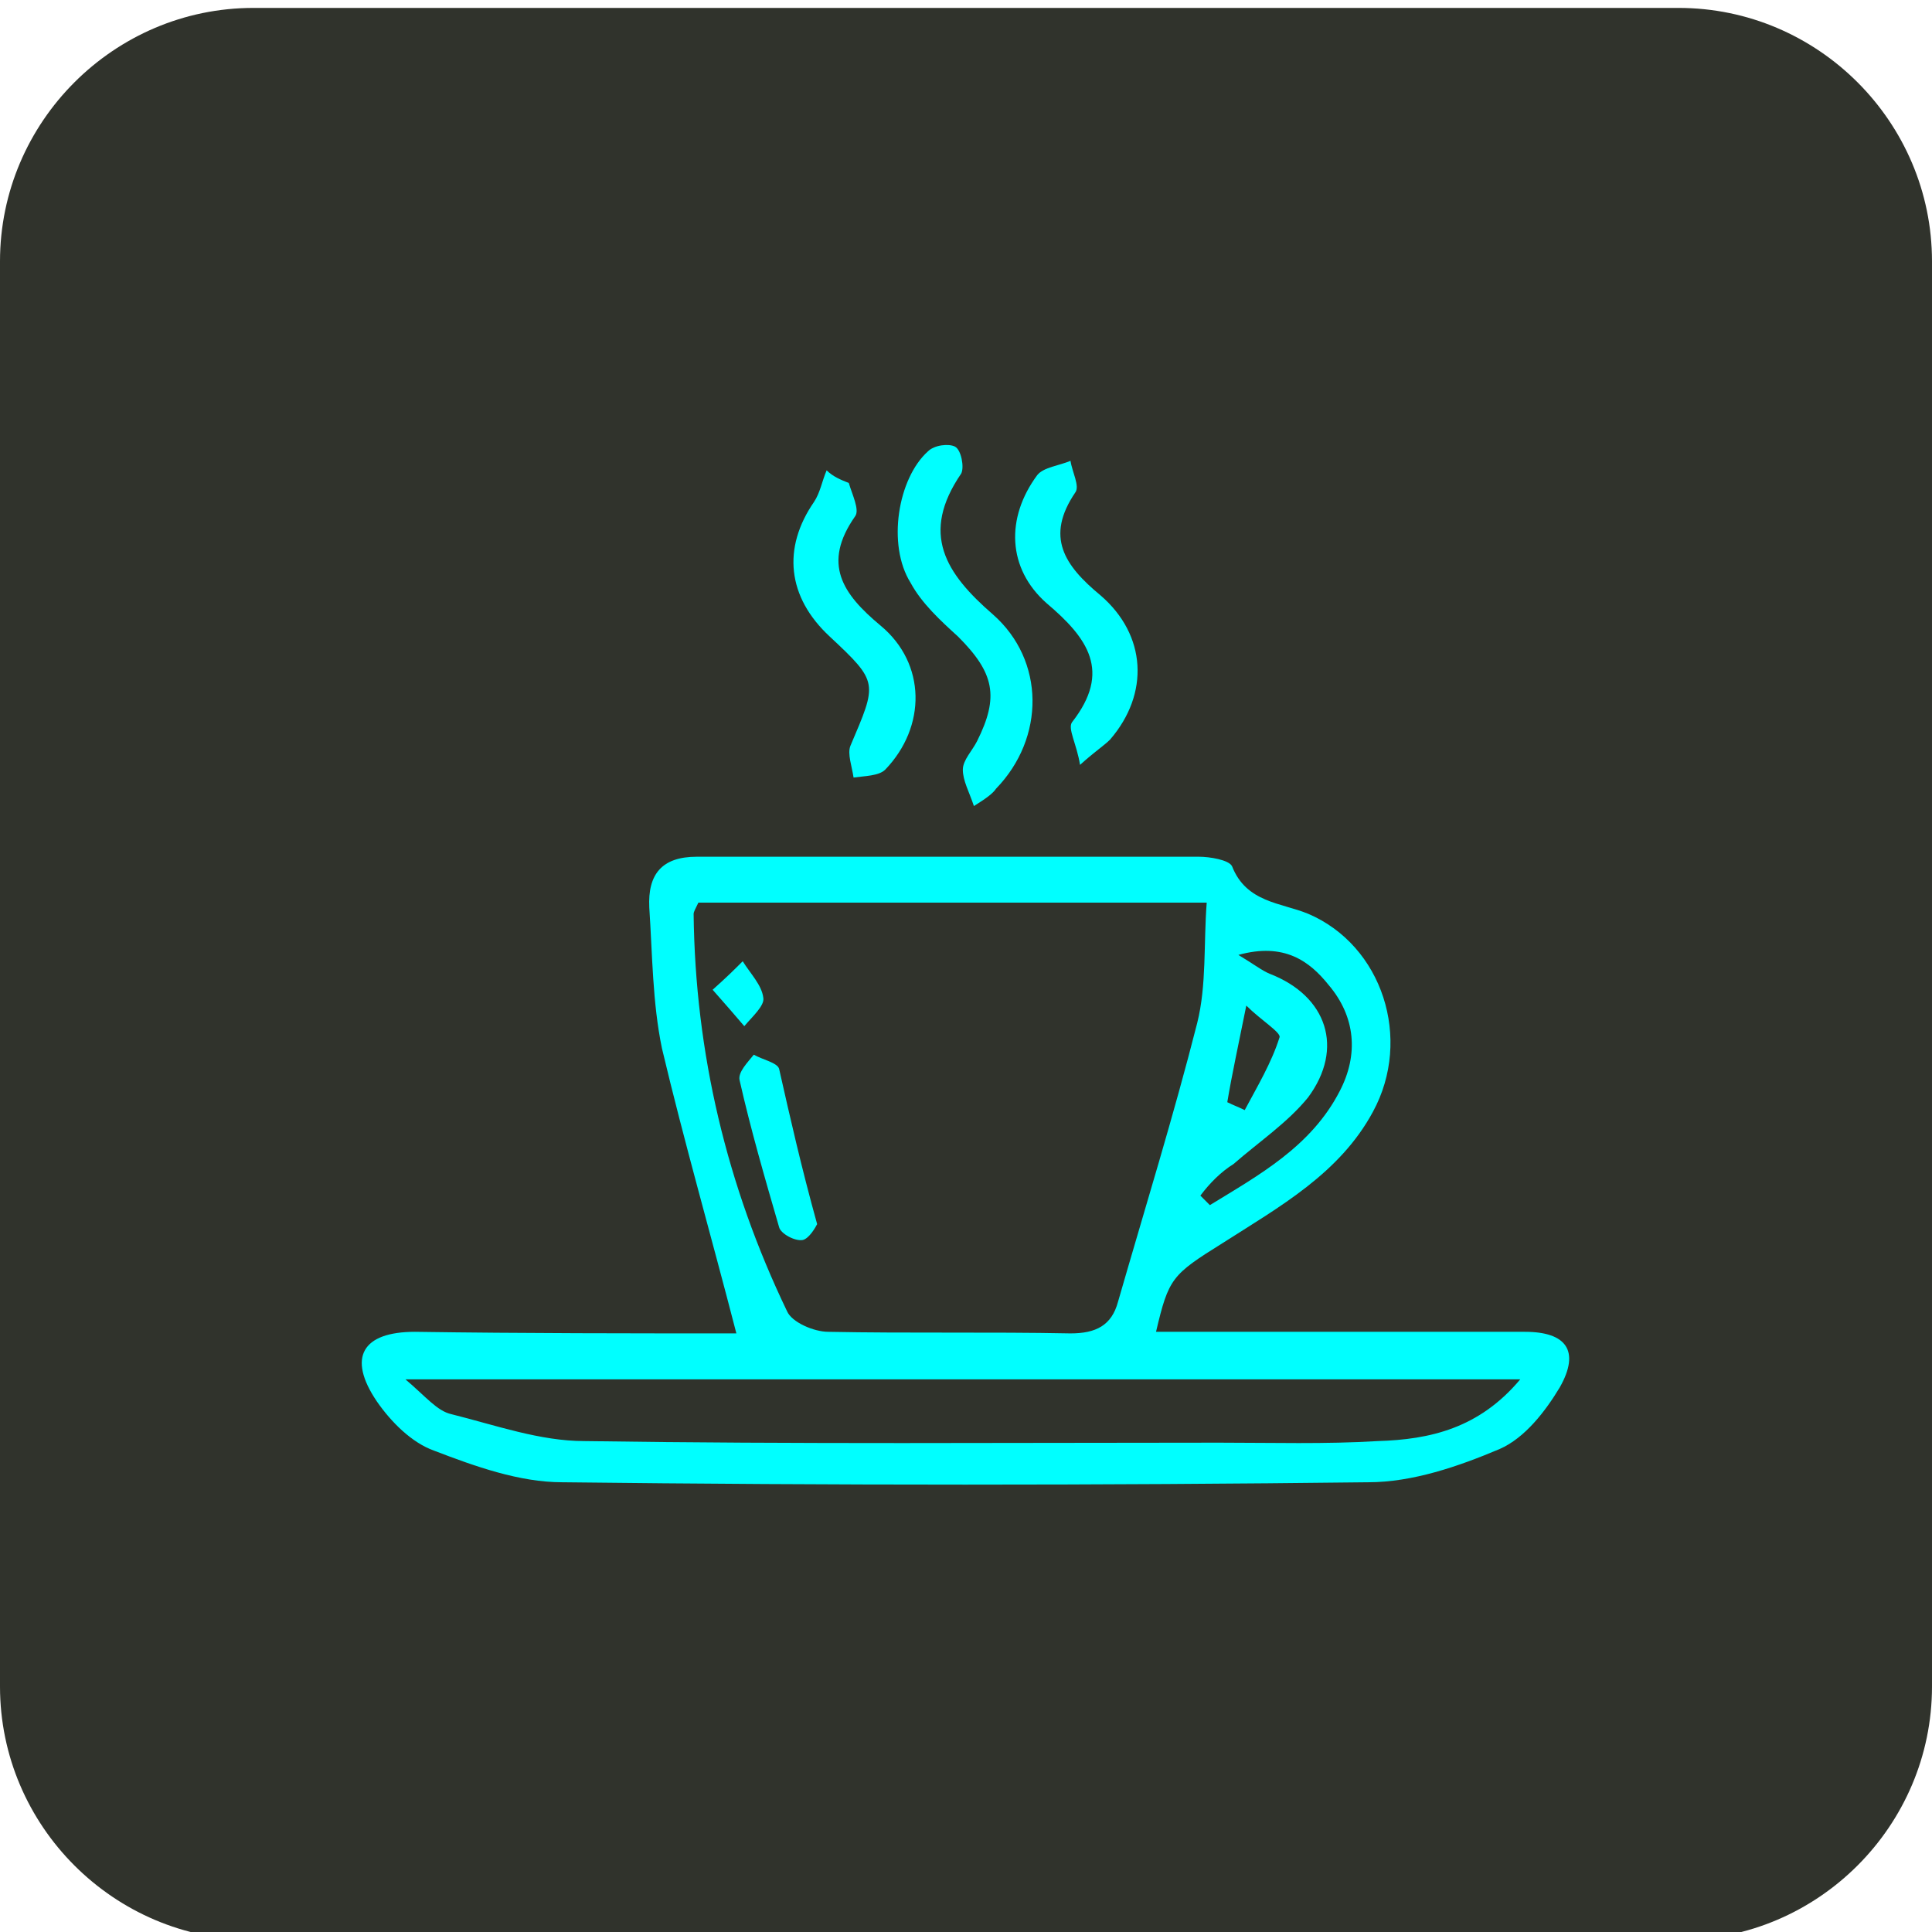
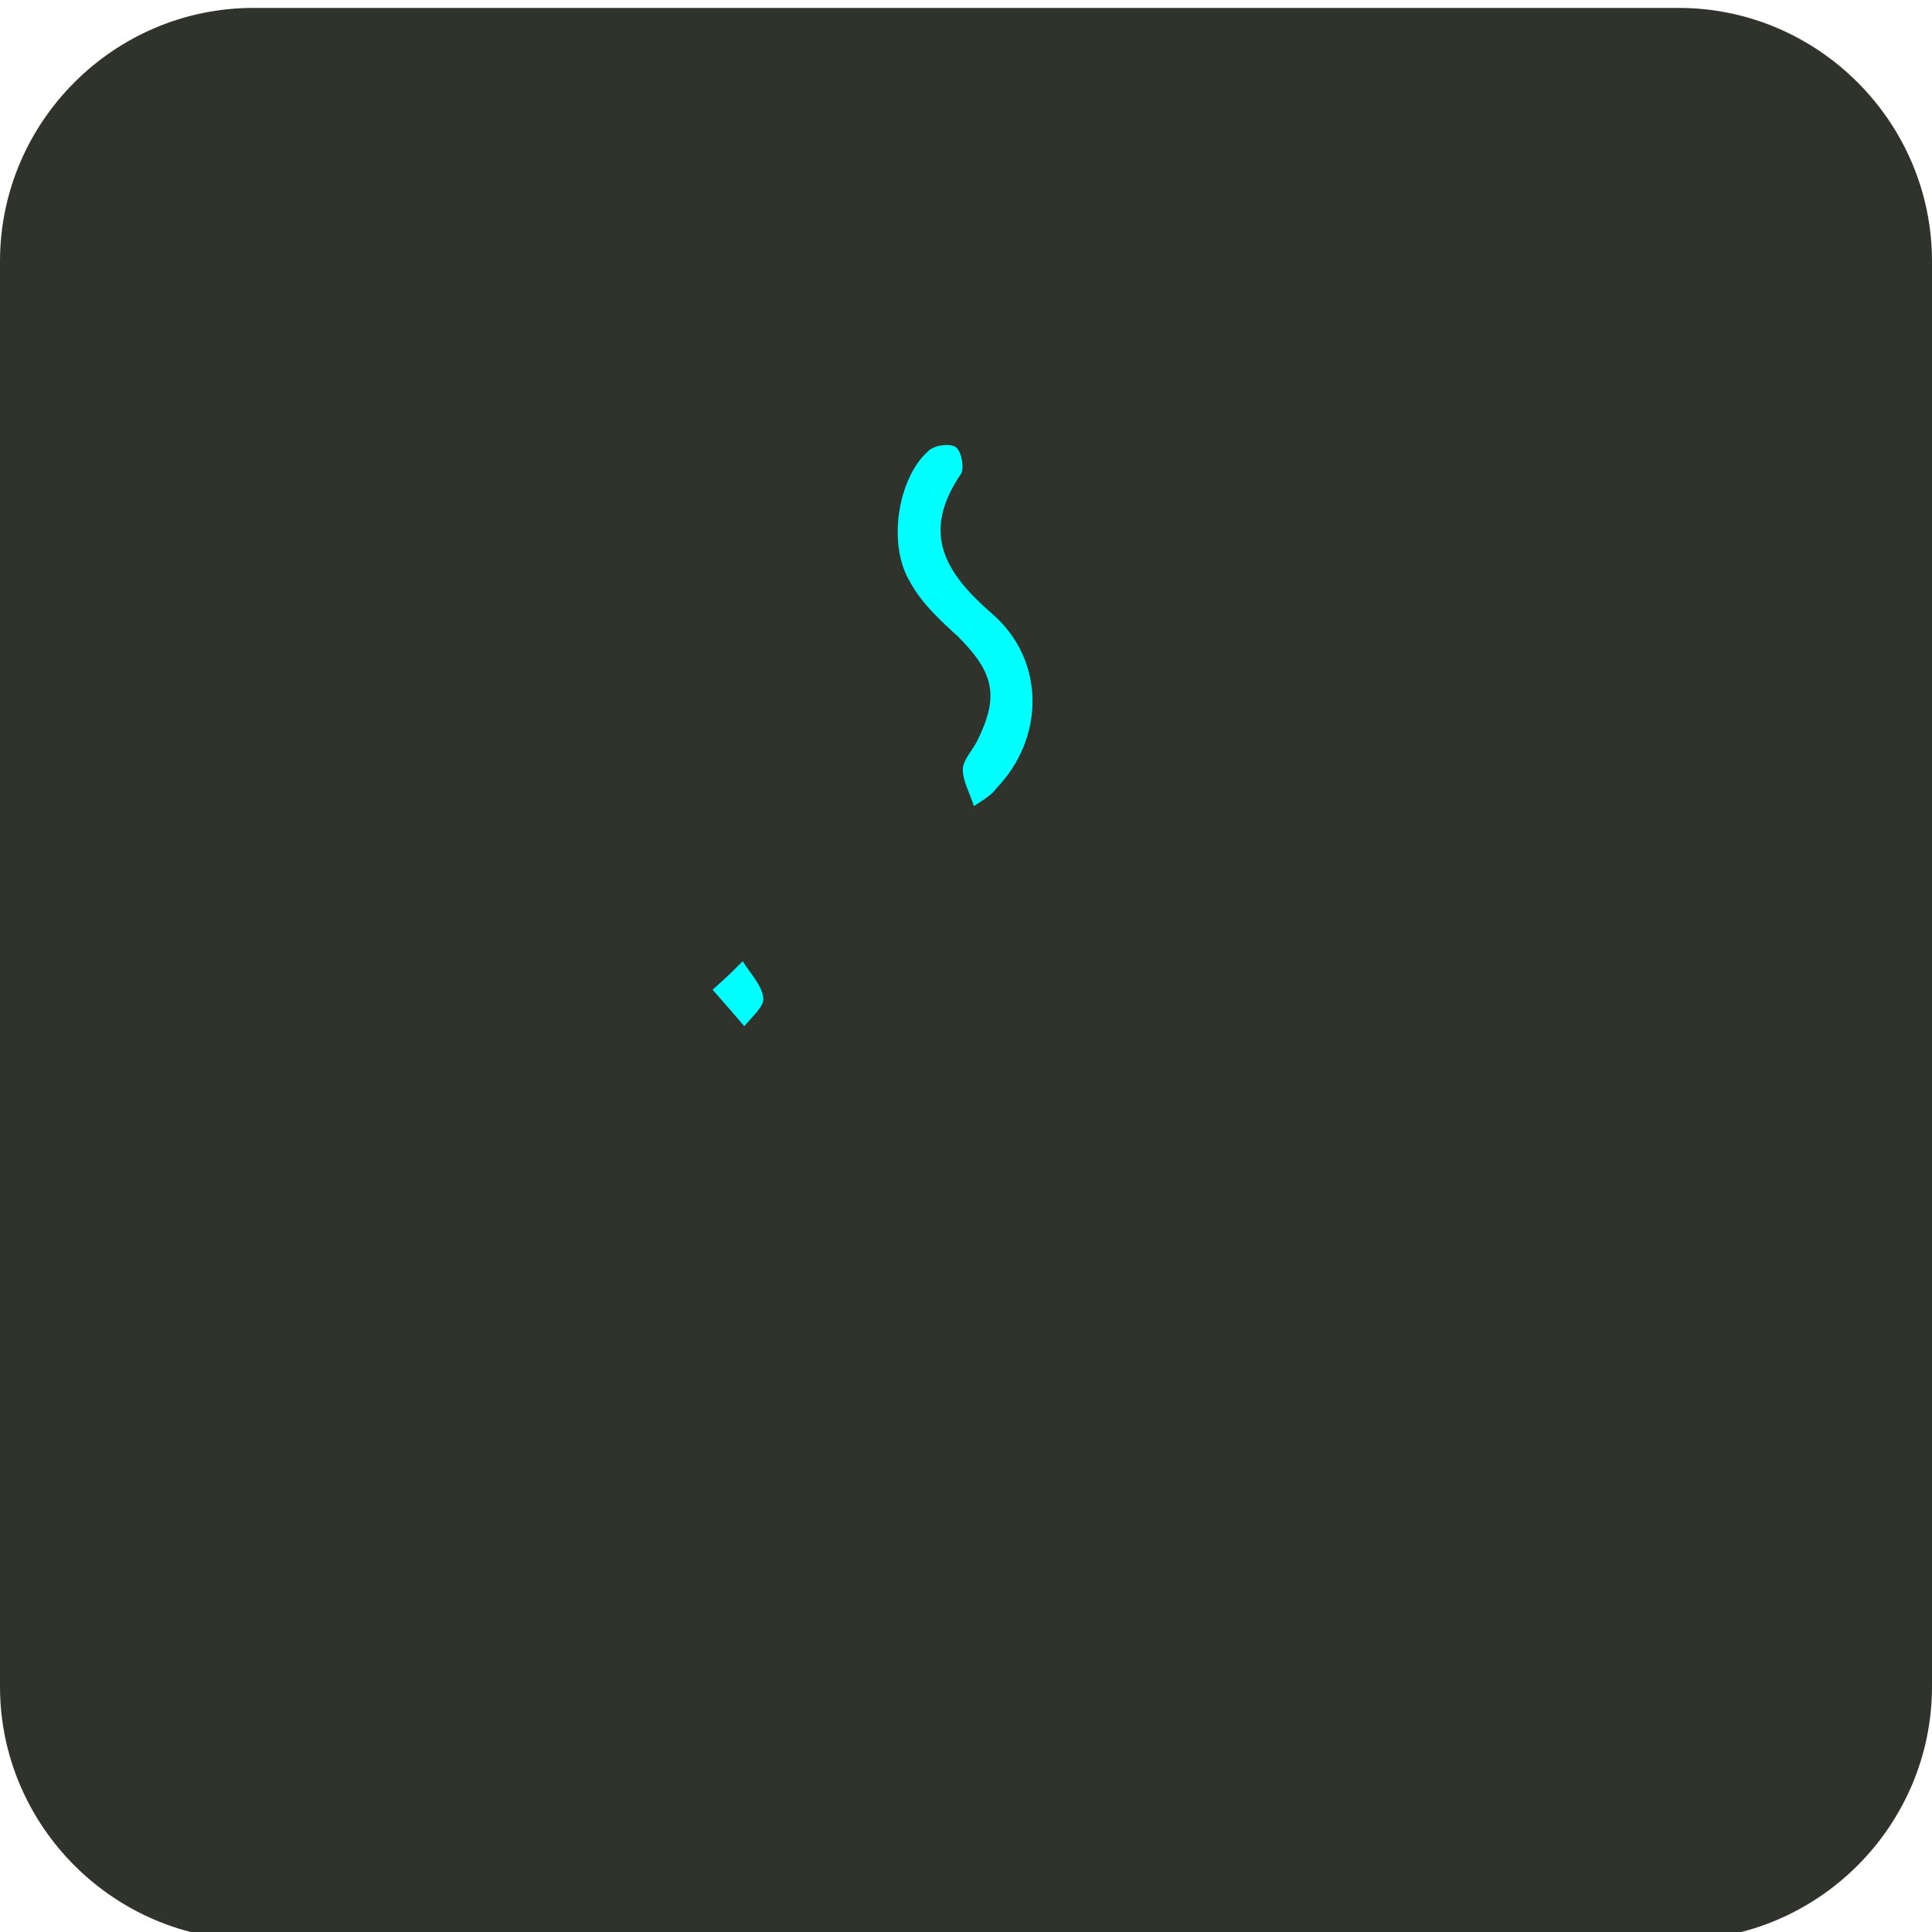
<svg xmlns="http://www.w3.org/2000/svg" id="Layer_1" x="0px" y="0px" viewBox="0 0 122 122" style="enable-background:new 0 0 122 122;" xml:space="preserve">
  <style type="text/css">	.st0{fill:#30332C;}	.st1{fill:#00FFFF;}</style>
  <path class="st0" d="M16,0.5h90c8.8,0,16,7.2,16,16v90c0,8.8-7.2,16-16,16H16c-8.8,0-16-7.2-16-16v-90C0,7.7,7.2,0.5,16,0.5z" />
  <g>
-     <path class="st1" d="M46.5,84.2c-1.6-6.2-3.3-12.1-4.7-18c-0.6-2.9-0.6-5.9-0.8-8.9c-0.1-2.1,0.8-3.2,3-3.2c10.6,0,21.1,0,31.7,0  c0.7,0,1.9,0.2,2.1,0.6c0.9,2.3,3.1,2.3,4.8,3c4.7,2,6.6,7.9,4.1,12.5c-2.1,3.9-5.9,6-9.5,8.3c-3.2,2-3.4,2.2-4.2,5.6  c1,0,1.9,0,2.8,0c6.8,0,13.6,0,20.5,0c2.6,0,3.5,1.2,2.2,3.5c-0.9,1.5-2.2,3.2-3.8,3.9c-2.6,1.1-5.5,2.1-8.3,2.1  c-17,0.2-33.9,0.2-50.9,0c-2.7,0-5.5-1-8.1-2c-1.4-0.5-2.7-1.8-3.6-3.1c-1.9-2.8-0.9-4.4,2.4-4.4C33.1,84.2,39.9,84.2,46.5,84.2z   M44.1,57c-0.2,0.4-0.3,0.6-0.3,0.7c0.1,8.8,2.1,17.2,5.9,25.1c0.3,0.7,1.7,1.3,2.6,1.3c5.1,0.1,10.2,0,15.3,0.1c1.6,0,2.6-0.5,3-2  c1.7-5.9,3.5-11.7,5-17.6c0.6-2.4,0.4-5,0.6-7.6C65.2,57,54.7,57,44.1,57z M96,87.1c-23.6,0-46.6,0-70.4,0c1.3,1.1,2,2,2.9,2.2  c2.8,0.7,5.6,1.7,8.4,1.7c13.4,0.2,26.8,0.1,40.1,0.1c3.3,0,6.7,0.1,10-0.1C90.3,90.9,93.4,90.2,96,87.1z M75.8,75.5  c0.2,0.2,0.4,0.4,0.6,0.6c3.1-1.9,6.4-3.7,8.2-7.2c1.2-2.3,1-4.7-0.7-6.7c-1.2-1.5-2.8-2.7-5.7-1.9c1,0.6,1.5,1,2,1.2  c3.6,1.4,4.7,4.7,2.4,7.8c-1.3,1.6-3.1,2.8-4.7,4.2C77.1,74,76.4,74.7,75.8,75.5z M77.5,69.6c0.4,0.2,0.7,0.3,1.1,0.5  c0.8-1.5,1.7-3,2.2-4.6c0.1-0.3-1.2-1.1-2.1-2C78.2,66,77.8,67.8,77.5,69.6z" />
    <path class="st1" d="M61.5,50.9c-0.3-0.9-0.7-1.6-0.7-2.3c0-0.6,0.6-1.2,0.9-1.8c1.4-2.8,1.1-4.3-1.2-6.6c-1.1-1-2.3-2.1-3-3.4  c-1.5-2.4-0.8-6.6,1.1-8.3c0.4-0.4,1.3-0.5,1.7-0.3c0.4,0.2,0.6,1.3,0.4,1.7c-2.6,3.8-1,6.3,2,8.9c3.3,2.9,3.3,7.8,0.2,11  C62.7,50.1,62.3,50.4,61.5,50.9z" />
-     <path class="st1" d="M53.6,30.5c0.2,0.7,0.7,1.7,0.4,2.1c-2.1,3-0.8,4.9,1.6,6.9c2.9,2.4,2.9,6.4,0.3,9.1c-0.4,0.4-1.3,0.4-2,0.5  c-0.1-0.7-0.4-1.5-0.2-2c1.7-4,1.8-4-1.3-6.9c-2.7-2.5-3-5.6-1-8.5c0.4-0.6,0.5-1.3,0.8-2C52.6,30.1,53.1,30.3,53.6,30.5z" />
-     <path class="st1" d="M68.2,48.3C68,47,67.4,46,67.7,45.6c2.5-3.2,1-5.3-1.6-7.5c-2.5-2.2-2.6-5.4-0.6-8.1c0.4-0.5,1.4-0.6,2.1-0.9  c0.1,0.7,0.6,1.6,0.3,2c-1.9,2.8-0.7,4.6,1.6,6.5c2.9,2.5,3.1,6.2,0.6,9.1C69.7,47.1,69.2,47.4,68.2,48.3z" />
-     <path class="st1" d="M51.6,77.3c-0.1,0.2-0.5,0.9-0.9,1c-0.5,0.1-1.4-0.4-1.5-0.8c-0.9-3.1-1.8-6.2-2.5-9.3  c-0.1-0.5,0.5-1.1,0.9-1.6c0.5,0.3,1.5,0.5,1.6,0.9C49.9,70.6,50.6,73.7,51.6,77.3z" />
    <path class="st1" d="M45,62.5c0.9-0.8,1.4-1.3,1.9-1.8c0.5,0.8,1.2,1.5,1.3,2.3c0.1,0.5-0.7,1.2-1.2,1.8  C46.4,64.1,45.8,63.4,45,62.5z" />
  </g>
</svg>